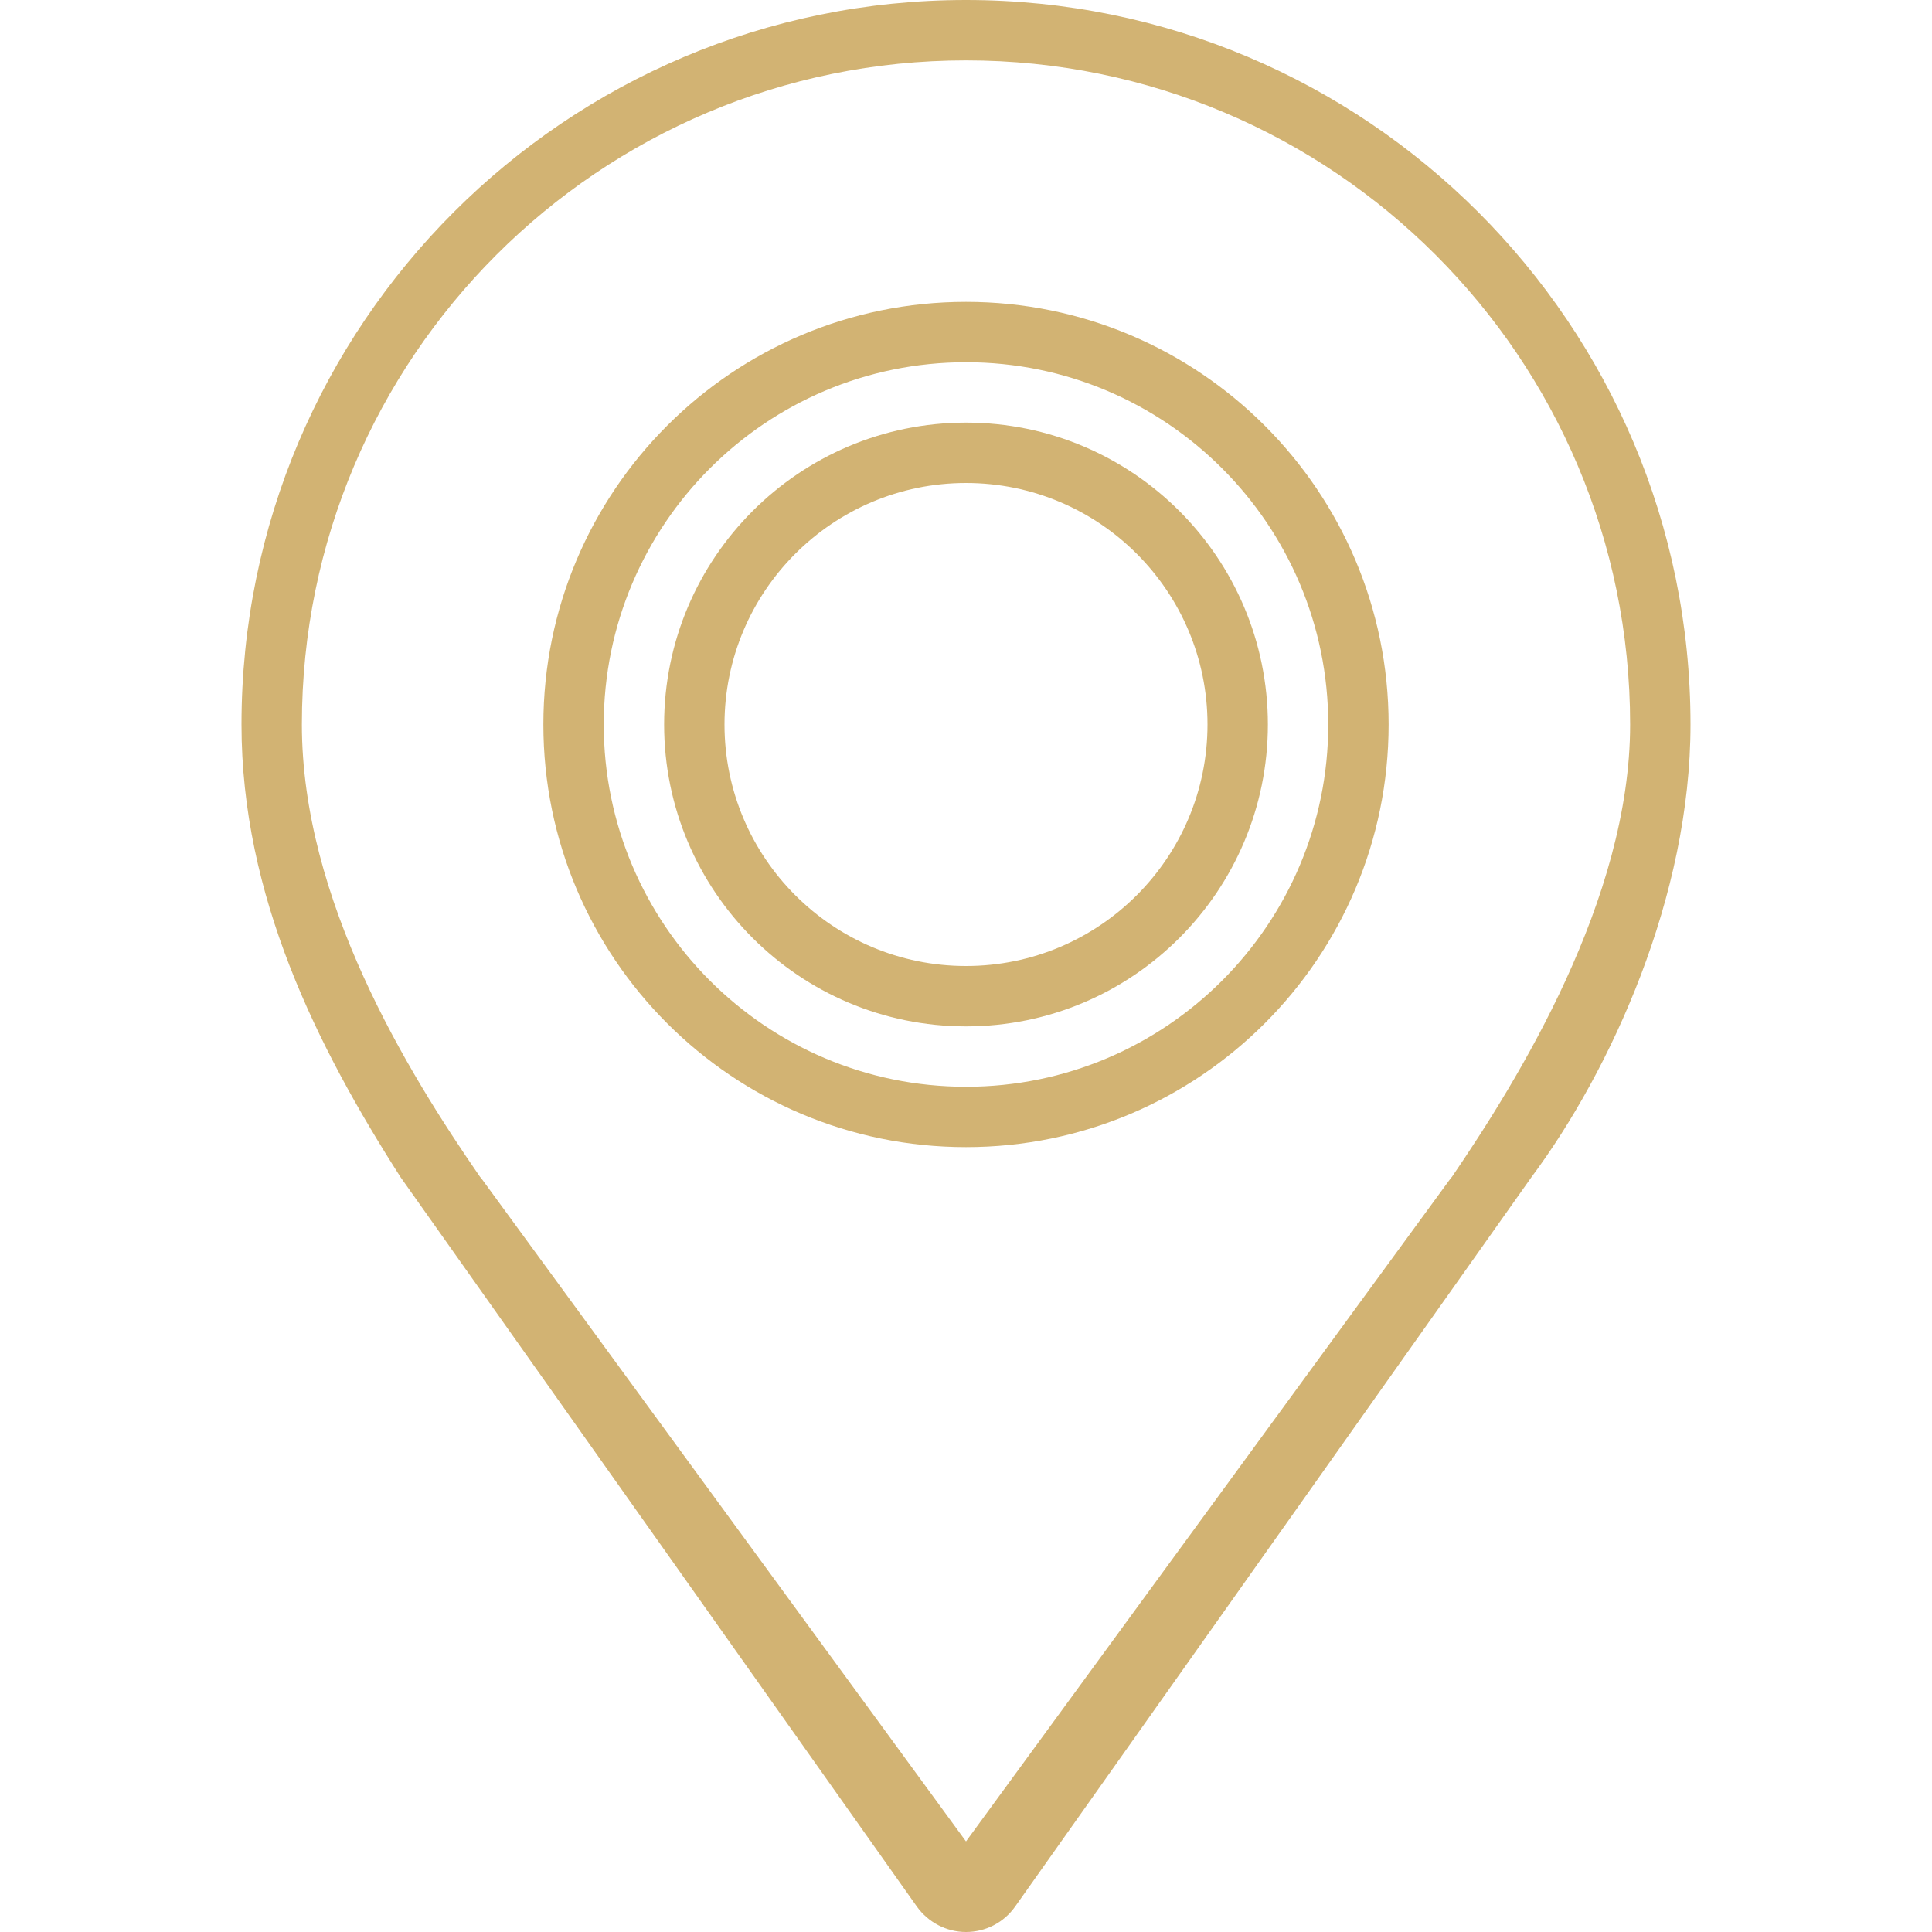
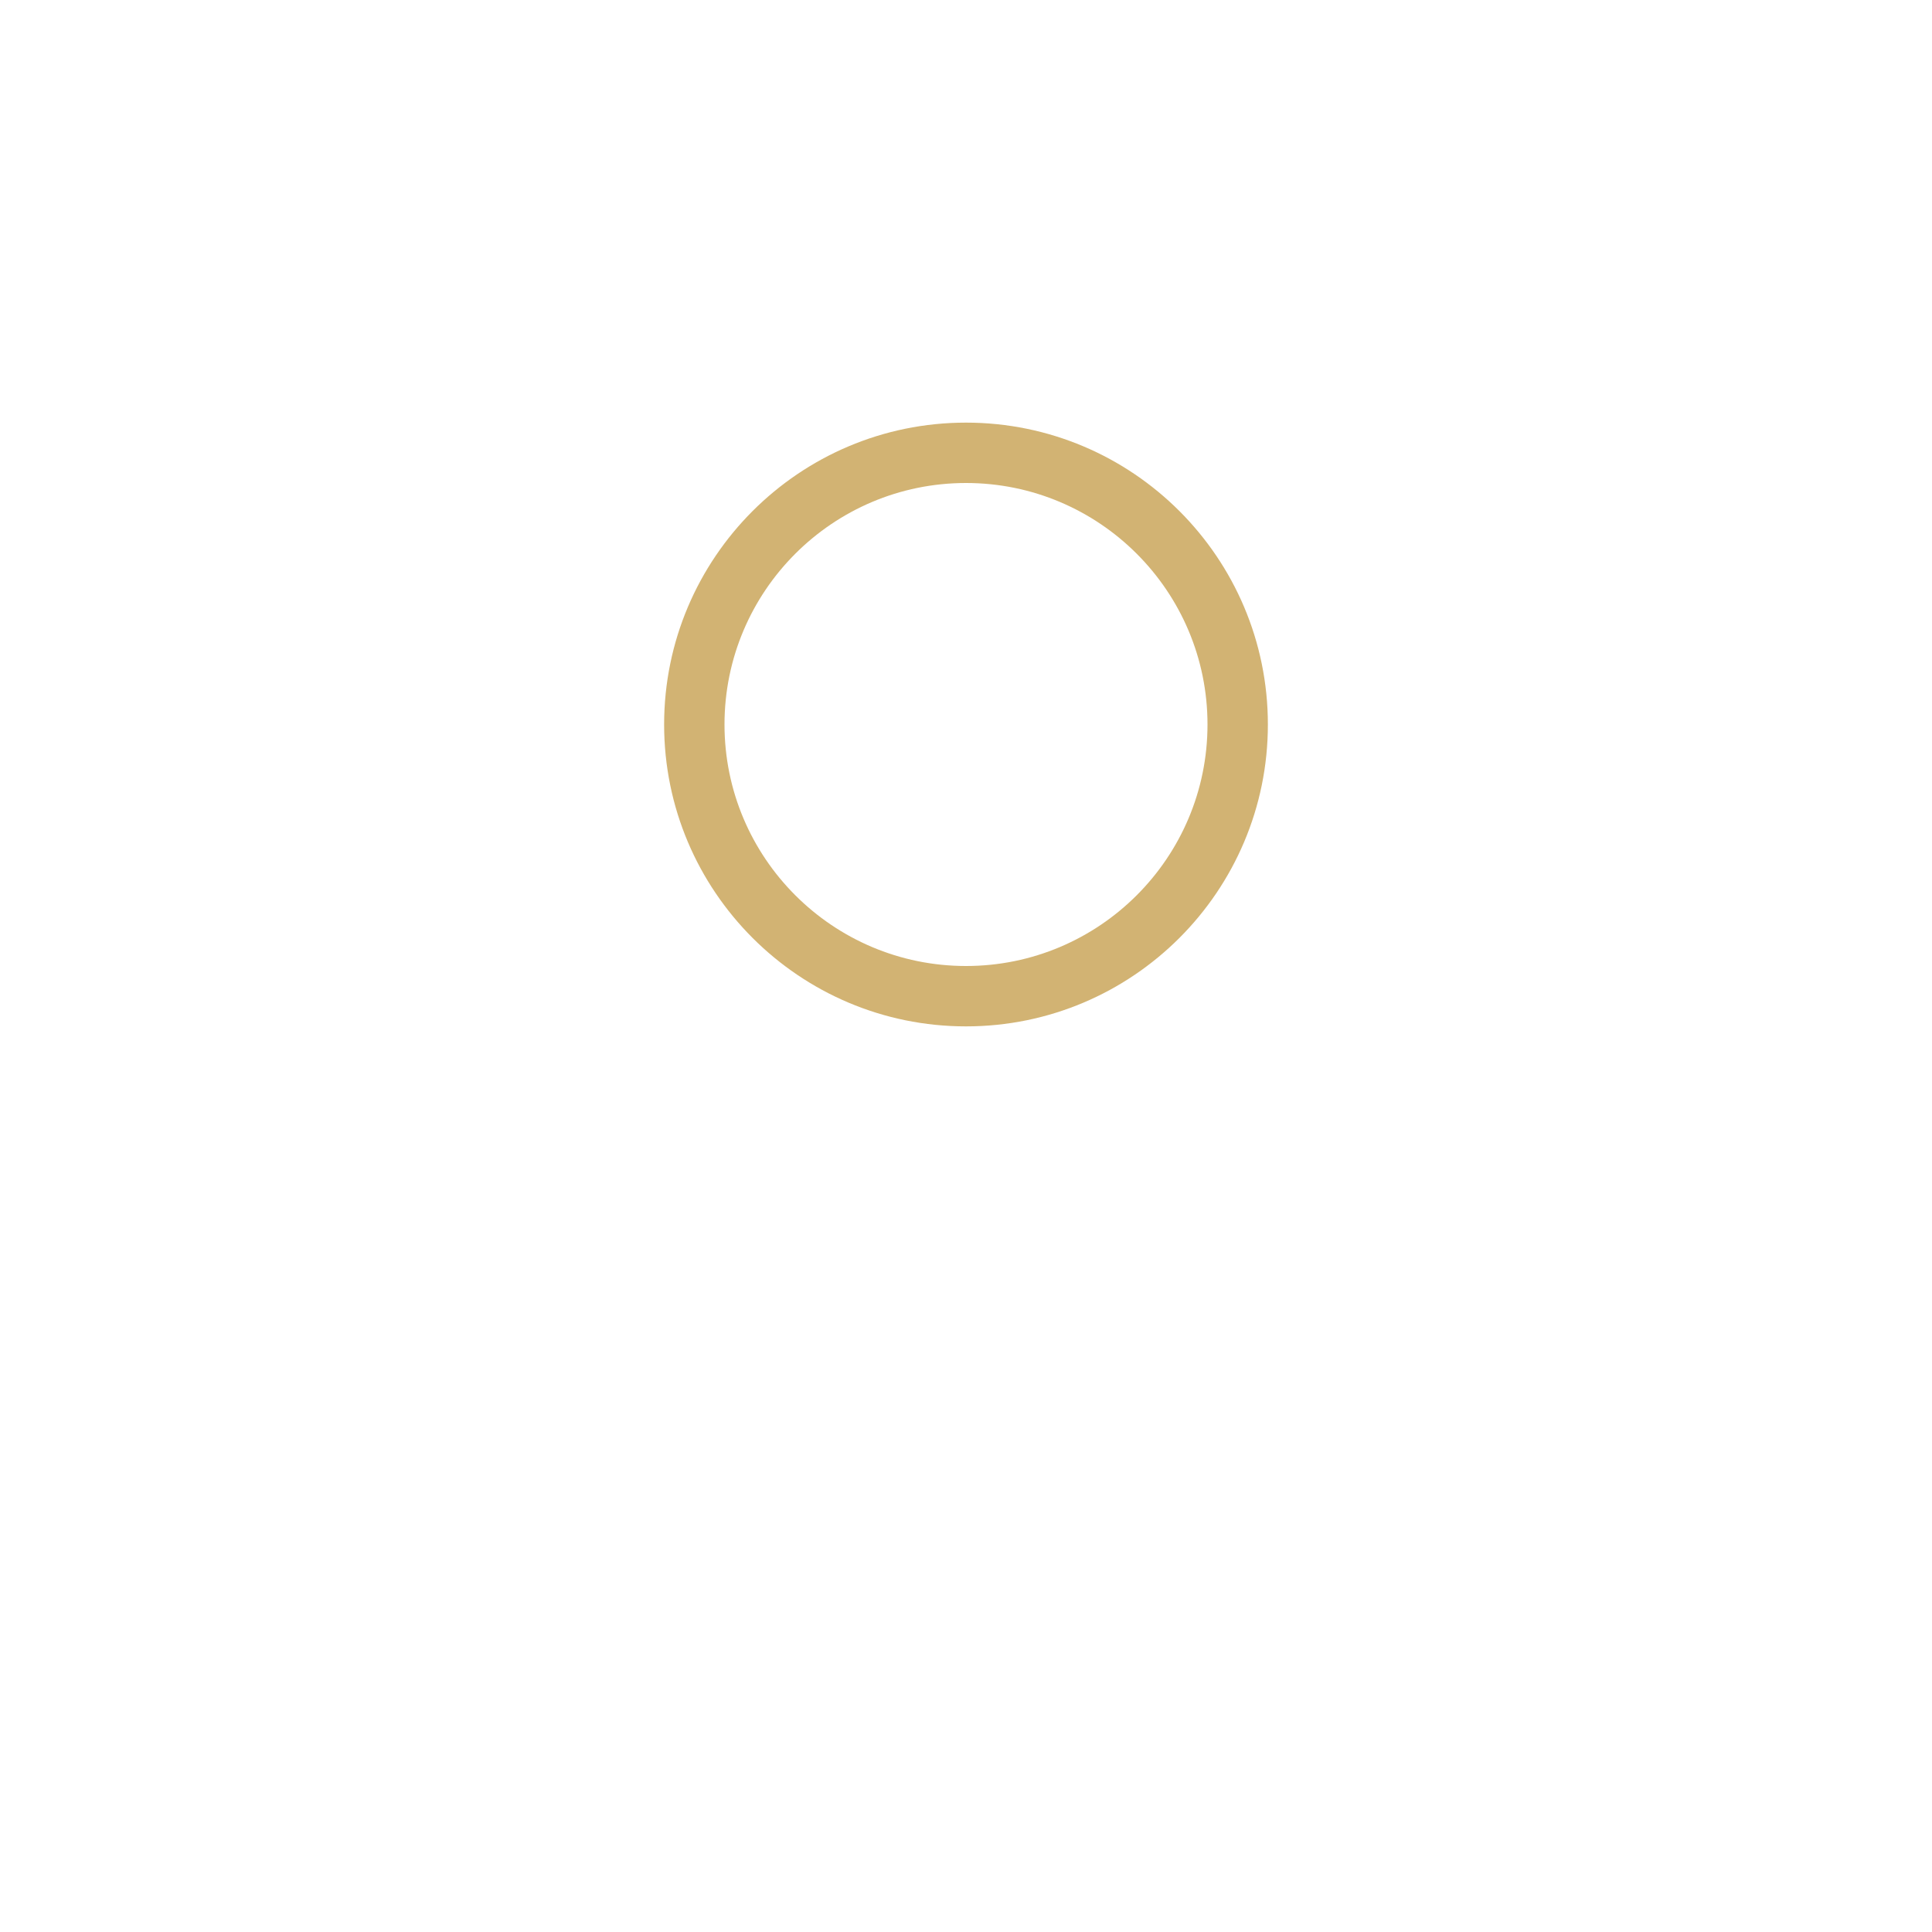
<svg xmlns="http://www.w3.org/2000/svg" version="1.1" id="Layer_1" x="0px" y="0px" viewBox="0 0 800 800" style="enable-background:new 0 0 800 800;" xml:space="preserve">
  <style type="text/css">
	.st0{fill:#D2B373;}
</style>
  <g>
-     <path class="st0" d="M400,0C234.3,0,100,134.3,100,300c0,71,31.3,133.4,65.9,187.5l213.7,301.9c4.7,6.6,12.3,10.6,20.4,10.6   c8.1,0,15.7-3.9,20.4-10.6l213.7-301.9C667.2,443,700,371,700,300C700,134.3,565.7,0,400,0z M601.1,487.5H601l-201,275l-201-275   h-0.1C168.4,443.4,125,372.5,125,300c0-151.9,123.1-275,275-275s275,123.1,275,275C675,372.5,628.5,447.3,601.1,487.5z" />
    <path class="st0" d="M400,175c-69,0-125,56-125,125s56,125,125,125s125-56,125-125S469,175,400,175z M400,400   c-55.2,0-100-44.8-100-100s44.8-100,100-100s100,44.8,100,100S455.2,400,400,400z" />
-     <path class="st0" d="M400,125c-96.6,0-175,78.3-175,175s78.4,175,175,175s175-78.4,175-175S496.6,125,400,125z M400,450   c-82.8,0-150-67.2-150-150s67.2-150,150-150s150,67.2,150,150S482.8,450,400,450z" />
  </g>
</svg>